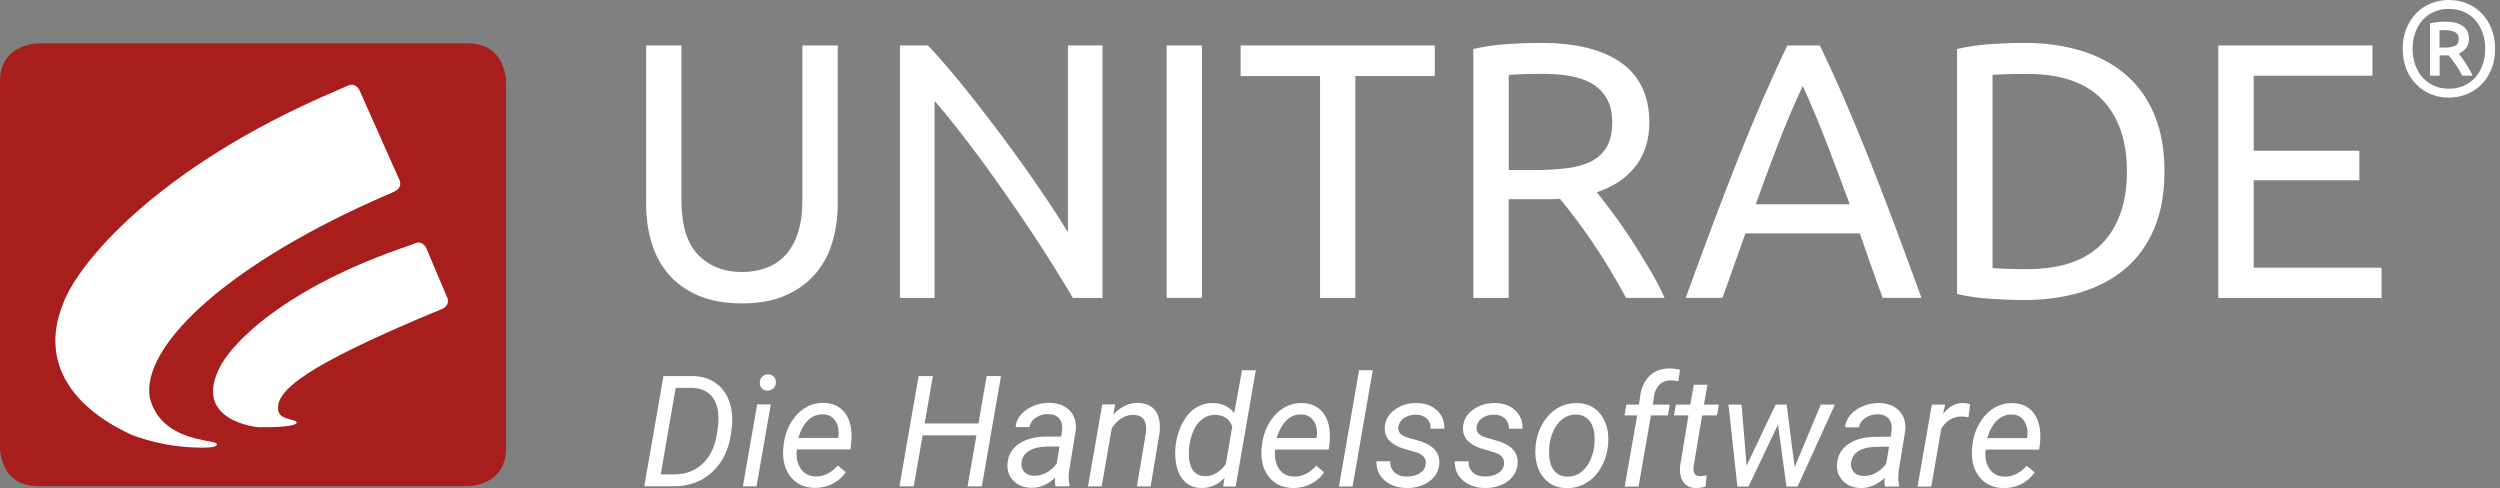
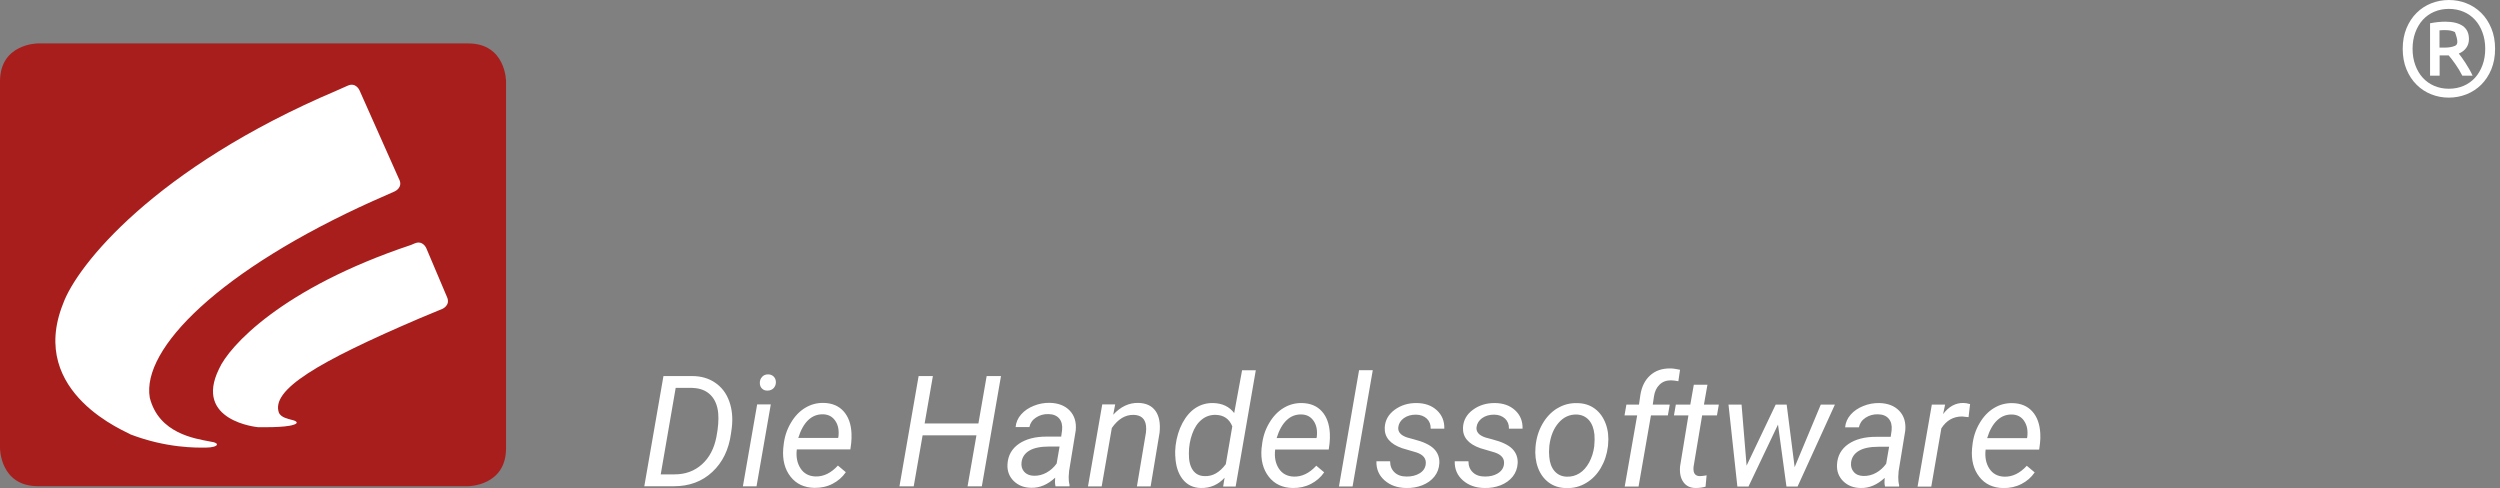
<svg xmlns="http://www.w3.org/2000/svg" width="210" height="41" viewBox="0 0 210 41" fill="none">
  <rect x="0" y="0" width="210" height="41" fill="#808080" stroke="none" />
  <path d="M3.189 3.647C3.189 3.647 0 3.647 0 6.837V37.65C0 37.65 0 40.84 3.189 40.84H39.319C39.319 40.84 42.508 40.84 42.508 37.65V6.837C42.508 6.837 42.508 3.647 39.319 3.647H3.189Z" fill="#A81E1C" />
  <path d="M37.551 24.957L35.806 20.84C35.806 20.84 35.513 20.152 34.831 20.446L34.526 20.575C23.648 24.211 19.231 29.098 18.397 30.989C16.241 35.377 21.657 35.882 21.657 35.882C21.657 35.882 23.941 35.941 24.652 35.682C24.817 35.636 24.922 35.571 24.922 35.5C24.922 35.406 24.764 35.324 24.517 35.271C24.159 35.172 23.636 35.072 23.436 34.69C22.714 32.752 26.684 30.408 35.254 26.737C35.289 26.725 37.163 25.944 37.163 25.944C37.163 25.944 37.85 25.65 37.557 24.969L37.551 24.957ZM33.539 15.089L30.191 7.571C30.191 7.571 29.886 6.89 29.21 7.195L28.27 7.612C12.975 14.114 6.449 22.308 5.298 25.515C2.267 33.098 10.849 36.34 10.966 36.493C13.997 37.65 16.517 37.609 17.292 37.597C17.304 37.597 17.316 37.597 17.328 37.597C17.821 37.597 18.226 37.48 18.226 37.333C18.226 37.304 18.203 37.274 18.173 37.245C18.173 37.245 18.162 37.245 18.162 37.239C18.068 37.169 17.88 37.116 17.639 37.086C16.376 36.84 13.345 36.417 12.582 33.409C11.871 29.292 18.461 22.678 31.36 16.869C31.366 16.869 31.372 16.869 31.383 16.863L33.169 16.07C33.169 16.07 33.85 15.765 33.545 15.089H33.539Z" fill="white" />
  <path d="M56.594 40.846C57.898 40.846 58.979 40.446 59.836 39.642C60.7 38.837 61.222 37.762 61.404 36.411L61.469 35.947C61.569 35.125 61.498 34.379 61.258 33.715C61.023 33.051 60.629 32.528 60.083 32.153C59.537 31.777 58.891 31.589 58.133 31.589H55.73L54.121 40.846H56.588H56.594ZM58.174 32.587C58.802 32.605 59.302 32.799 59.678 33.169C60.048 33.539 60.271 34.056 60.33 34.713C60.377 35.26 60.33 35.923 60.177 36.705C59.989 37.68 59.584 38.449 58.961 39.007C58.338 39.565 57.575 39.847 56.676 39.847H55.501L56.758 32.581H58.18L58.174 32.587ZM64.747 33.968H63.601L62.403 40.852H63.548L64.747 33.968ZM64.012 31.665C63.889 31.794 63.825 31.965 63.825 32.158C63.825 32.358 63.883 32.517 64.007 32.64C64.136 32.763 64.294 32.822 64.494 32.81C64.694 32.804 64.858 32.734 64.982 32.605C65.105 32.475 65.17 32.317 65.175 32.117C65.175 31.912 65.111 31.747 64.982 31.624C64.852 31.5 64.688 31.442 64.494 31.448C64.294 31.453 64.136 31.524 64.012 31.659V31.665ZM69.933 40.64C70.391 40.405 70.761 40.082 71.049 39.665L70.385 39.107C69.81 39.735 69.181 40.041 68.506 40.023C67.948 40.006 67.525 39.777 67.243 39.342C66.961 38.907 66.855 38.373 66.932 37.75H71.431L71.501 37.221C71.531 36.945 71.537 36.669 71.525 36.393C71.49 35.618 71.266 35.001 70.861 34.549C70.456 34.097 69.904 33.862 69.193 33.844C68.635 33.832 68.118 33.968 67.642 34.255C67.161 34.543 66.755 34.966 66.427 35.53C66.092 36.094 65.892 36.716 65.822 37.398L65.792 37.674C65.716 38.631 65.921 39.418 66.403 40.035C66.885 40.652 67.554 40.963 68.412 40.981C68.97 40.987 69.481 40.875 69.933 40.64ZM70.168 35.354C70.409 35.706 70.491 36.153 70.427 36.687L70.403 36.787H67.055C67.261 36.117 67.543 35.618 67.895 35.283C68.247 34.948 68.664 34.79 69.14 34.801C69.587 34.813 69.927 34.995 70.168 35.354ZM84.083 31.589H82.879L82.186 35.571H77.669L78.362 31.589H77.164L75.554 40.852H76.752L77.499 36.569H82.021L81.275 40.852H82.474L84.083 31.589ZM89.833 40.852L89.845 40.746C89.786 40.517 89.763 40.288 89.769 40.053L89.804 39.565L90.362 36.153C90.427 35.459 90.256 34.907 89.857 34.49C89.457 34.073 88.899 33.856 88.183 33.838C87.719 33.832 87.272 33.909 86.844 34.085C86.409 34.255 86.056 34.496 85.78 34.807C85.504 35.119 85.346 35.477 85.311 35.876H86.468C86.538 35.542 86.72 35.271 87.026 35.072C87.331 34.872 87.678 34.772 88.071 34.784C88.477 34.79 88.776 34.919 88.976 35.154C89.175 35.395 89.258 35.718 89.216 36.129L89.14 36.675H87.936C86.967 36.669 86.18 36.875 85.587 37.28C84.993 37.691 84.67 38.261 84.629 38.989C84.594 39.553 84.77 40.023 85.146 40.399C85.528 40.775 86.021 40.969 86.626 40.975C87.337 40.992 88.007 40.705 88.635 40.123L88.617 40.487C88.617 40.605 88.635 40.728 88.664 40.852H89.833ZM86.033 39.63C85.845 39.418 85.769 39.148 85.81 38.825C85.863 38.408 86.08 38.079 86.468 37.85C86.855 37.621 87.407 37.509 88.136 37.509H89.005L88.758 38.937C88.523 39.266 88.236 39.518 87.907 39.7C87.578 39.882 87.231 39.97 86.861 39.965C86.503 39.959 86.227 39.847 86.039 39.63H86.033ZM92.588 33.973L91.39 40.857H92.541L93.393 35.953C93.915 35.201 94.52 34.837 95.214 34.849C95.842 34.86 96.189 35.166 96.265 35.759C96.288 35.935 96.283 36.129 96.259 36.335L95.501 40.857H96.653L97.404 36.346C97.487 35.559 97.369 34.954 97.064 34.52C96.752 34.085 96.277 33.862 95.625 33.844C94.838 33.827 94.133 34.155 93.51 34.837L93.675 33.968H92.588V33.973ZM98.726 38.308C98.755 39.119 98.961 39.765 99.337 40.246C99.713 40.728 100.224 40.975 100.858 40.992C101.657 41.01 102.327 40.722 102.867 40.129L102.744 40.869H103.795L105.487 31.101H104.335L103.672 34.696C103.261 34.155 102.673 33.873 101.904 33.856C101.375 33.844 100.888 33.979 100.447 34.255C100.007 34.537 99.636 34.96 99.331 35.524C99.031 36.088 98.838 36.722 98.75 37.421C98.714 37.768 98.703 38.067 98.72 38.32L98.726 38.308ZM100.142 36.458C100.324 35.941 100.582 35.542 100.929 35.26C101.275 34.972 101.675 34.837 102.127 34.849C102.797 34.866 103.261 35.189 103.513 35.812L102.967 38.989C102.45 39.688 101.857 40.023 101.193 39.994C100.753 39.988 100.418 39.812 100.189 39.477C99.96 39.142 99.854 38.672 99.866 38.067C99.866 37.509 99.96 36.969 100.142 36.458ZM110.115 40.652C110.573 40.417 110.943 40.094 111.231 39.677L110.568 39.119C109.992 39.747 109.363 40.053 108.682 40.035C108.124 40.017 107.701 39.788 107.419 39.354C107.137 38.919 107.037 38.385 107.114 37.762H111.613L111.684 37.233C111.713 36.957 111.719 36.681 111.707 36.405C111.666 35.63 111.449 35.013 111.043 34.561C110.638 34.108 110.086 33.873 109.375 33.856C108.817 33.844 108.3 33.979 107.824 34.267C107.343 34.555 106.938 34.978 106.609 35.542C106.274 36.105 106.074 36.728 106.004 37.41L105.968 37.685C105.892 38.643 106.098 39.43 106.579 40.047C107.061 40.663 107.73 40.975 108.588 40.992C109.146 40.998 109.657 40.887 110.109 40.652H110.115ZM110.35 35.365C110.591 35.718 110.673 36.164 110.609 36.699L110.585 36.799H107.237C107.443 36.129 107.725 35.63 108.077 35.295C108.429 34.96 108.846 34.801 109.322 34.813C109.769 34.825 110.109 35.007 110.35 35.365ZM115.313 31.095H114.162L112.471 40.863H113.616L115.313 31.095ZM119.237 39.765C118.932 39.947 118.567 40.035 118.15 40.029C117.722 40.029 117.387 39.912 117.14 39.677C116.893 39.442 116.77 39.136 116.77 38.749H115.619C115.601 39.401 115.83 39.935 116.306 40.352C116.782 40.769 117.381 40.981 118.115 40.992C118.597 41.004 119.043 40.928 119.472 40.763C119.895 40.593 120.236 40.352 120.488 40.035C120.741 39.718 120.882 39.342 120.905 38.913C120.929 38.431 120.776 38.026 120.447 37.697C120.118 37.368 119.554 37.104 118.767 36.904L118.192 36.746C117.651 36.564 117.405 36.27 117.457 35.876C117.498 35.565 117.657 35.318 117.921 35.125C118.209 34.919 118.556 34.825 118.955 34.831C119.325 34.837 119.625 34.954 119.854 35.166C120.077 35.383 120.189 35.659 120.177 36.006H121.322C121.34 35.377 121.128 34.86 120.694 34.461C120.259 34.061 119.695 33.862 118.996 33.856C118.286 33.85 117.675 34.038 117.146 34.426C116.623 34.813 116.347 35.312 116.318 35.917C116.283 36.722 116.77 37.298 117.78 37.65L118.979 38.003C119.566 38.197 119.824 38.531 119.76 39.007C119.719 39.33 119.543 39.583 119.237 39.765ZM125.816 39.765C125.51 39.947 125.146 40.035 124.729 40.029C124.3 40.029 123.965 39.912 123.719 39.677C123.472 39.442 123.349 39.136 123.349 38.749H122.197C122.18 39.401 122.409 39.935 122.885 40.352C123.36 40.769 123.96 40.981 124.694 40.992C125.175 41.004 125.622 40.928 126.051 40.763C126.474 40.593 126.814 40.352 127.067 40.035C127.319 39.718 127.46 39.342 127.484 38.913C127.507 38.431 127.355 38.026 127.026 37.697C126.697 37.368 126.133 37.104 125.346 36.904L124.764 36.746C124.224 36.564 123.977 36.27 124.03 35.876C124.071 35.565 124.23 35.318 124.494 35.125C124.782 34.919 125.128 34.825 125.528 34.831C125.898 34.837 126.197 34.954 126.427 35.166C126.65 35.383 126.761 35.659 126.75 36.006H127.895C127.913 35.377 127.701 34.86 127.266 34.461C126.832 34.061 126.268 33.862 125.569 33.856C124.858 33.85 124.247 34.038 123.719 34.426C123.196 34.813 122.92 35.312 122.891 35.917C122.855 36.722 123.343 37.298 124.353 37.65L125.551 38.003C126.139 38.197 126.397 38.531 126.333 39.007C126.291 39.33 126.115 39.583 125.81 39.765H125.816ZM130.802 34.302C130.297 34.614 129.88 35.054 129.557 35.624C129.234 36.194 129.04 36.834 128.982 37.545C128.929 38.179 128.993 38.755 129.187 39.283C129.381 39.806 129.681 40.223 130.092 40.528C130.503 40.834 130.996 40.992 131.572 40.998C132.177 41.016 132.729 40.875 133.234 40.569C133.739 40.27 134.15 39.847 134.468 39.307C134.785 38.766 134.985 38.161 135.067 37.492L135.079 37.351C135.143 36.716 135.079 36.129 134.879 35.594C134.679 35.06 134.38 34.637 133.968 34.332C133.557 34.026 133.064 33.868 132.488 33.862C131.877 33.844 131.319 33.991 130.814 34.302H130.802ZM130.15 37.404C130.25 36.628 130.503 36 130.92 35.518C131.337 35.036 131.842 34.807 132.435 34.819C132.864 34.837 133.205 34.995 133.469 35.289C133.728 35.589 133.88 35.988 133.933 36.505C133.957 36.769 133.951 37.098 133.916 37.492C133.851 37.985 133.71 38.437 133.487 38.849C133.264 39.254 132.993 39.559 132.67 39.759C132.347 39.959 131.995 40.053 131.613 40.041C131.184 40.029 130.844 39.87 130.585 39.577C130.327 39.277 130.18 38.884 130.139 38.379C130.109 38.091 130.109 37.815 130.139 37.545L130.15 37.398V37.404ZM137.639 40.869L138.679 34.895H140.101L140.259 33.985H138.832L138.932 33.304C138.99 32.893 139.143 32.564 139.396 32.317C139.642 32.07 139.965 31.947 140.365 31.947C140.57 31.953 140.776 31.982 140.982 32.023L141.123 31.06C140.794 30.989 140.518 30.948 140.3 30.948C139.607 30.942 139.043 31.136 138.597 31.547C138.174 31.935 137.904 32.475 137.792 33.169L137.675 33.985H136.617L136.459 34.895H137.522L136.476 40.869H137.628H137.639ZM142.28 32.317L141.986 33.985H140.77L140.612 34.895H141.827L141.128 39.16C141.076 39.718 141.164 40.158 141.399 40.487C141.628 40.816 141.968 40.987 142.427 40.992C142.708 40.992 142.99 40.957 143.266 40.881L143.355 39.929C143.12 39.97 142.932 39.994 142.797 39.994C142.468 39.994 142.286 39.829 142.256 39.495C142.244 39.401 142.25 39.301 142.262 39.189L142.979 34.895H144.224L144.382 33.985H143.131L143.425 32.317H142.28ZM150.086 33.985H149.158L146.714 39.113L146.291 33.985H145.193L145.939 40.869H146.873L149.352 35.665L150.062 40.869H150.996L154.133 33.985H152.946L150.75 39.242L150.08 33.985H150.086ZM159.519 40.869L159.531 40.763C159.472 40.534 159.449 40.305 159.454 40.07L159.484 39.583L160.042 36.17C160.106 35.477 159.936 34.925 159.537 34.508C159.137 34.091 158.579 33.873 157.863 33.856C157.399 33.85 156.952 33.926 156.523 34.103C156.089 34.273 155.736 34.514 155.46 34.825C155.184 35.136 155.026 35.495 154.99 35.894H156.148C156.218 35.559 156.4 35.289 156.706 35.089C157.011 34.89 157.358 34.79 157.751 34.801C158.156 34.807 158.456 34.937 158.656 35.172C158.855 35.412 158.938 35.735 158.896 36.147L158.82 36.693H157.616C156.647 36.687 155.86 36.893 155.266 37.298C154.673 37.709 154.35 38.279 154.309 39.007C154.274 39.571 154.45 40.041 154.826 40.417C155.208 40.793 155.701 40.987 156.306 40.992C157.017 41.01 157.686 40.722 158.315 40.141L158.297 40.505C158.297 40.622 158.309 40.746 158.344 40.869H159.513H159.519ZM155.719 39.647C155.531 39.436 155.454 39.166 155.49 38.843C155.543 38.426 155.76 38.097 156.148 37.868C156.535 37.639 157.087 37.527 157.816 37.527H158.685L158.438 38.954C158.203 39.283 157.916 39.536 157.587 39.718C157.258 39.9 156.911 39.988 156.541 39.982C156.183 39.976 155.907 39.865 155.719 39.647ZM165.487 33.944C165.264 33.879 165.081 33.85 164.94 33.85C164.277 33.832 163.701 34.144 163.219 34.784L163.39 33.985H162.274L161.076 40.875H162.227L163.073 35.982C163.496 35.318 164.077 34.984 164.817 34.984L165.358 35.042L165.487 33.95V33.944ZM169.798 40.658C170.256 40.423 170.626 40.1 170.914 39.683L170.25 39.125C169.675 39.753 169.046 40.059 168.365 40.041C167.807 40.023 167.384 39.794 167.102 39.359C166.82 38.925 166.72 38.39 166.791 37.768H171.29L171.36 37.239C171.39 36.963 171.402 36.687 171.384 36.411C171.343 35.636 171.125 35.019 170.72 34.567C170.315 34.114 169.763 33.879 169.052 33.862C168.494 33.85 167.977 33.985 167.501 34.273C167.02 34.561 166.614 34.984 166.286 35.547C165.951 36.111 165.751 36.734 165.681 37.415L165.651 37.691C165.575 38.649 165.78 39.436 166.262 40.053C166.744 40.669 167.413 40.981 168.271 40.998C168.829 41.004 169.34 40.893 169.792 40.658H169.798ZM170.033 35.371C170.274 35.724 170.356 36.17 170.291 36.705L170.268 36.804H166.92C167.125 36.135 167.407 35.636 167.766 35.301C168.118 34.966 168.535 34.807 169.011 34.819C169.457 34.831 169.798 35.013 170.039 35.371H170.033Z" fill="white" />
-   <path d="M65.915 24.84C66.925 24.411 67.76 23.824 68.423 23.078C69.087 22.332 69.575 21.451 69.892 20.429C70.209 19.407 70.367 18.308 70.367 17.122V3.818H67.401V16.793C67.401 17.856 67.278 18.767 67.037 19.53C66.79 20.294 66.444 20.922 65.997 21.41C65.551 21.897 65.011 22.261 64.388 22.496C63.765 22.731 63.078 22.849 62.32 22.849C60.811 22.849 59.589 22.367 58.649 21.41C57.71 20.452 57.24 18.913 57.24 16.787V3.818H54.273V17.128C54.273 18.308 54.432 19.413 54.749 20.435C55.066 21.457 55.548 22.338 56.2 23.084C56.852 23.83 57.686 24.417 58.708 24.846C59.73 25.275 60.928 25.486 62.32 25.486C63.712 25.486 64.905 25.275 65.915 24.846V24.84ZM92.611 25.022V3.818H89.704V19.518C89.052 18.438 88.253 17.204 87.301 15.818C86.356 14.432 85.345 13.016 84.27 11.577C83.201 10.138 82.121 8.74 81.028 7.383C79.936 6.026 78.914 4.84 77.95 3.818H75.595V25.028H78.502V8.47C79.072 9.122 79.695 9.88 80.37 10.737C81.046 11.595 81.739 12.505 82.45 13.474C83.16 14.444 83.883 15.448 84.605 16.488C85.328 17.527 86.027 18.555 86.702 19.565C87.378 20.576 88 21.551 88.582 22.491C89.163 23.43 89.68 24.276 90.127 25.028H92.605L92.611 25.022ZM97.997 25.022H100.964V3.818H97.997V25.028V25.022ZM104.212 3.818V6.391H110.884V25.028H113.851V6.391H120.523V3.818H104.212ZM137.428 13.915C138.174 12.916 138.544 11.712 138.544 10.303C138.544 8.076 137.762 6.408 136.2 5.286C134.638 4.164 132.37 3.601 129.392 3.601C128.535 3.601 127.589 3.636 126.561 3.706C125.533 3.777 124.599 3.918 123.759 4.117V25.028H126.726V16.734H130.232C130.508 16.734 130.779 16.723 131.043 16.705C131.431 17.175 131.865 17.727 132.341 18.355C132.823 18.99 133.304 19.665 133.798 20.388C134.285 21.11 134.773 21.874 135.248 22.667C135.73 23.46 136.171 24.247 136.582 25.022H139.824C139.46 24.206 139.014 23.36 138.491 22.485C137.968 21.609 137.445 20.764 136.917 19.959C136.388 19.154 135.871 18.42 135.372 17.756C134.873 17.093 134.456 16.558 134.132 16.147C135.583 15.659 136.676 14.913 137.422 13.915H137.428ZM131.889 6.385C132.594 6.508 133.204 6.72 133.727 7.025C134.25 7.33 134.661 7.747 134.967 8.282C135.272 8.811 135.425 9.474 135.425 10.273C135.425 11.131 135.272 11.818 134.967 12.341C134.661 12.863 134.226 13.263 133.668 13.551C133.105 13.838 132.417 14.032 131.601 14.132C130.784 14.232 129.868 14.285 128.846 14.285H126.737V6.297C127.413 6.238 128.376 6.203 129.645 6.203C130.438 6.203 131.19 6.261 131.895 6.385H131.889ZM161.404 25.022C160.588 22.778 159.824 20.705 159.108 18.796C158.391 16.887 157.692 15.078 157.011 13.363C156.329 11.648 155.648 10.015 154.978 8.452C154.303 6.89 153.604 5.345 152.864 3.818H150.138C149.404 5.345 148.699 6.896 148.024 8.452C147.348 10.015 146.673 11.648 145.992 13.363C145.31 15.078 144.611 16.887 143.895 18.796C143.178 20.705 142.414 22.778 141.598 25.022H144.688L146.614 19.607H156.224C156.552 20.523 156.864 21.427 157.169 22.314C157.475 23.201 157.804 24.106 158.15 25.022H161.392H161.404ZM147.483 17.157C148.118 15.383 148.752 13.662 149.398 12C150.038 10.338 150.72 8.74 151.431 7.213C152.124 8.74 152.793 10.338 153.434 12C154.074 13.662 154.726 15.383 155.378 17.157H147.483ZM180.958 9.615C180.388 8.258 179.583 7.137 178.538 6.25C177.498 5.363 176.253 4.699 174.802 4.258C173.351 3.818 171.765 3.601 170.027 3.601C169.169 3.601 168.224 3.636 167.196 3.706C166.168 3.777 165.234 3.918 164.394 4.117V24.687C165.228 24.893 166.162 25.028 167.196 25.098C168.224 25.169 169.169 25.204 170.027 25.204C171.759 25.204 173.351 24.987 174.802 24.546C176.253 24.106 177.498 23.442 178.538 22.555C179.577 21.668 180.382 20.546 180.958 19.189C181.527 17.833 181.815 16.235 181.815 14.402C181.815 12.57 181.527 10.972 180.958 9.615ZM168.335 22.573C167.877 22.555 167.554 22.532 167.372 22.514V6.297C167.554 6.279 167.877 6.256 168.335 6.238C168.793 6.22 169.439 6.209 170.279 6.209C173.093 6.209 175.196 6.925 176.582 8.364C177.968 9.803 178.661 11.818 178.661 14.408C178.661 16.998 177.968 19.013 176.582 20.452C175.196 21.891 173.093 22.608 170.279 22.608C169.445 22.608 168.793 22.596 168.335 22.579V22.573ZM200.053 25.022V22.485H189.31V15.142H198.185V12.664H189.31V6.361H199.284V3.818H186.338V25.028H200.047L200.053 25.022Z" fill="white" />
-   <path d="M209.27 2.373C209.059 1.862 208.777 1.433 208.418 1.081C208.06 0.728 207.649 0.458 207.179 0.276C206.709 0.088 206.222 0 205.705 0C205.188 0 204.7 0.094 204.23 0.276C203.761 0.464 203.349 0.728 202.997 1.081C202.639 1.433 202.357 1.862 202.145 2.373C201.934 2.884 201.828 3.46 201.828 4.1C201.828 4.74 201.934 5.322 202.145 5.827C202.357 6.338 202.639 6.767 202.997 7.119C203.349 7.471 203.766 7.742 204.23 7.924C204.7 8.112 205.188 8.2 205.705 8.2C206.222 8.2 206.709 8.106 207.179 7.924C207.649 7.736 208.06 7.471 208.418 7.119C208.771 6.767 209.059 6.338 209.27 5.827C209.482 5.316 209.587 4.74 209.587 4.1C209.587 3.46 209.482 2.878 209.27 2.373ZM208.53 5.468C208.377 5.88 208.172 6.232 207.902 6.532C207.631 6.825 207.314 7.054 206.938 7.213C206.562 7.372 206.157 7.454 205.705 7.454C205.253 7.454 204.847 7.372 204.477 7.213C204.101 7.054 203.784 6.825 203.514 6.532C203.244 6.238 203.038 5.885 202.885 5.468C202.733 5.057 202.656 4.599 202.656 4.1C202.656 3.601 202.733 3.148 202.885 2.731C203.038 2.32 203.244 1.968 203.514 1.668C203.784 1.374 204.101 1.145 204.477 0.987C204.853 0.828 205.264 0.746 205.705 0.746C206.145 0.746 206.562 0.828 206.938 0.987C207.314 1.145 207.631 1.374 207.902 1.668C208.172 1.962 208.377 2.314 208.53 2.731C208.683 3.142 208.759 3.601 208.759 4.1C208.759 4.599 208.683 5.057 208.53 5.468ZM207.702 6.361C207.62 6.179 207.526 5.997 207.42 5.815C207.314 5.633 207.208 5.463 207.103 5.292C206.997 5.128 206.897 4.975 206.797 4.84C206.697 4.705 206.609 4.593 206.539 4.499C206.809 4.388 207.021 4.223 207.167 4.018C207.314 3.812 207.391 3.565 207.391 3.283C207.391 2.79 207.22 2.426 206.88 2.185C206.539 1.944 206.045 1.821 205.393 1.821C205.206 1.821 204.994 1.833 204.771 1.856C204.542 1.88 204.33 1.915 204.125 1.956V6.355H204.929V4.652H205.687C205.846 4.834 206.034 5.075 206.251 5.386C206.468 5.692 206.662 6.015 206.833 6.355H207.708L207.702 6.361ZM204.924 2.549C205.006 2.543 205.094 2.537 205.182 2.532C205.27 2.532 205.358 2.532 205.44 2.532C205.746 2.532 206.004 2.584 206.216 2.696C206.433 2.808 206.539 3.001 206.539 3.278C206.539 3.571 206.427 3.765 206.198 3.859C205.969 3.953 205.687 4 205.346 4H204.918V2.549H204.924Z" fill="white" />
+   <path d="M209.27 2.373C209.059 1.862 208.777 1.433 208.418 1.081C208.06 0.728 207.649 0.458 207.179 0.276C206.709 0.088 206.222 0 205.705 0C205.188 0 204.7 0.094 204.23 0.276C203.761 0.464 203.349 0.728 202.997 1.081C202.639 1.433 202.357 1.862 202.145 2.373C201.934 2.884 201.828 3.46 201.828 4.1C201.828 4.74 201.934 5.322 202.145 5.827C202.357 6.338 202.639 6.767 202.997 7.119C203.349 7.471 203.766 7.742 204.23 7.924C204.7 8.112 205.188 8.2 205.705 8.2C206.222 8.2 206.709 8.106 207.179 7.924C207.649 7.736 208.06 7.471 208.418 7.119C208.771 6.767 209.059 6.338 209.27 5.827C209.482 5.316 209.587 4.74 209.587 4.1C209.587 3.46 209.482 2.878 209.27 2.373ZM208.53 5.468C208.377 5.88 208.172 6.232 207.902 6.532C207.631 6.825 207.314 7.054 206.938 7.213C206.562 7.372 206.157 7.454 205.705 7.454C205.253 7.454 204.847 7.372 204.477 7.213C204.101 7.054 203.784 6.825 203.514 6.532C203.244 6.238 203.038 5.885 202.885 5.468C202.733 5.057 202.656 4.599 202.656 4.1C202.656 3.601 202.733 3.148 202.885 2.731C203.038 2.32 203.244 1.968 203.514 1.668C203.784 1.374 204.101 1.145 204.477 0.987C204.853 0.828 205.264 0.746 205.705 0.746C206.145 0.746 206.562 0.828 206.938 0.987C207.314 1.145 207.631 1.374 207.902 1.668C208.172 1.962 208.377 2.314 208.53 2.731C208.683 3.142 208.759 3.601 208.759 4.1C208.759 4.599 208.683 5.057 208.53 5.468ZM207.702 6.361C207.62 6.179 207.526 5.997 207.42 5.815C207.314 5.633 207.208 5.463 207.103 5.292C206.997 5.128 206.897 4.975 206.797 4.84C206.697 4.705 206.609 4.593 206.539 4.499C206.809 4.388 207.021 4.223 207.167 4.018C207.314 3.812 207.391 3.565 207.391 3.283C207.391 2.79 207.22 2.426 206.88 2.185C206.539 1.944 206.045 1.821 205.393 1.821C205.206 1.821 204.994 1.833 204.771 1.856C204.542 1.88 204.33 1.915 204.125 1.956V6.355H204.929V4.652H205.687C205.846 4.834 206.034 5.075 206.251 5.386C206.468 5.692 206.662 6.015 206.833 6.355H207.708L207.702 6.361ZM204.924 2.549C205.006 2.543 205.094 2.537 205.182 2.532C205.27 2.532 205.358 2.532 205.44 2.532C205.746 2.532 206.004 2.584 206.216 2.696C206.539 3.571 206.427 3.765 206.198 3.859C205.969 3.953 205.687 4 205.346 4H204.918V2.549H204.924Z" fill="white" />
</svg>